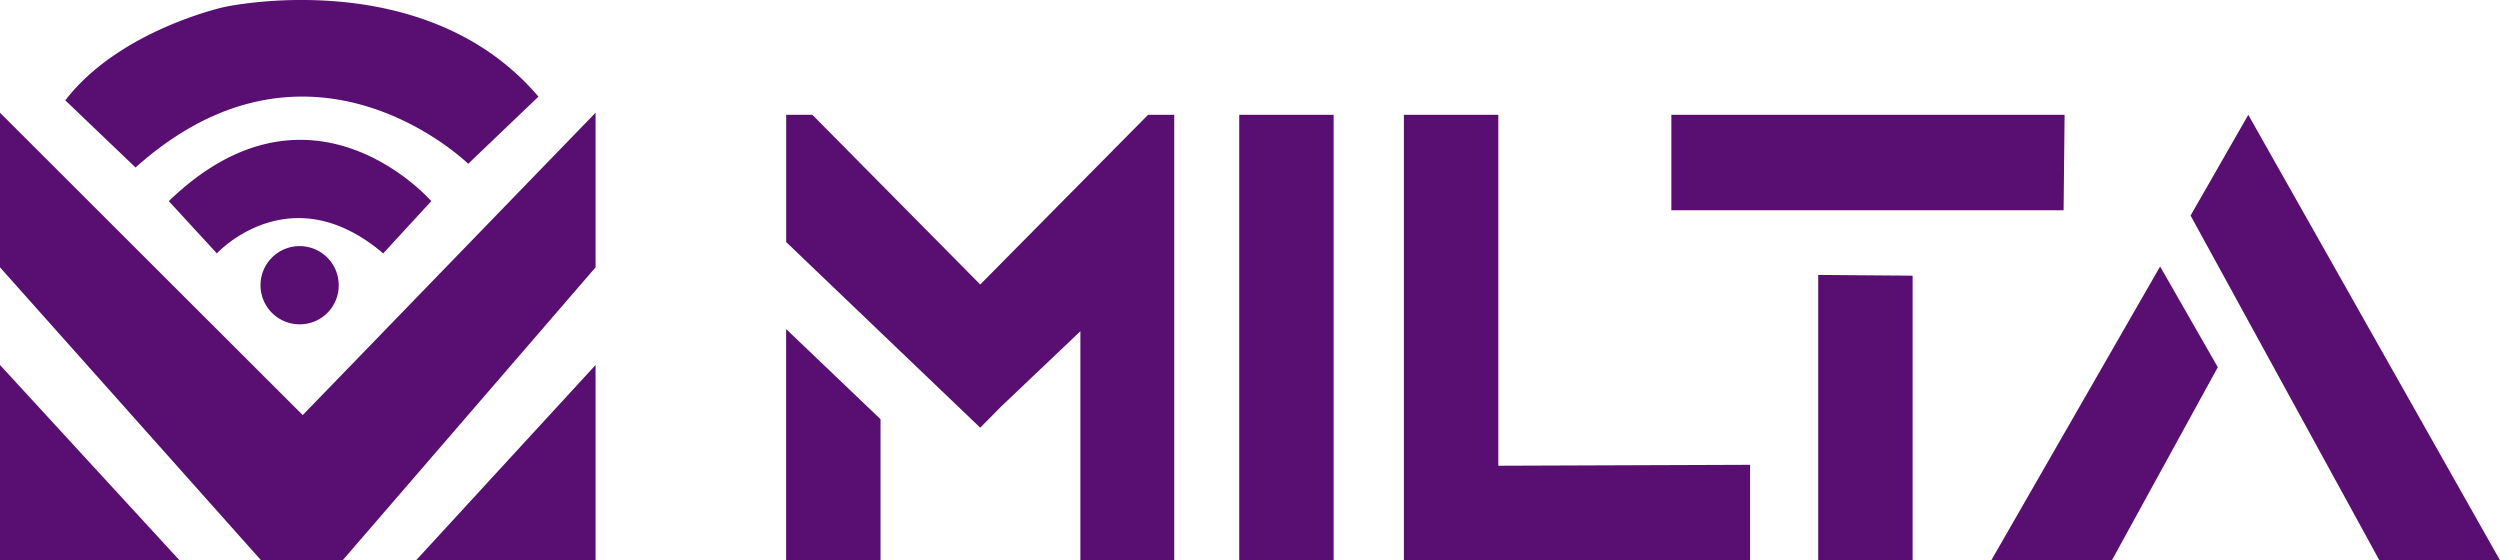
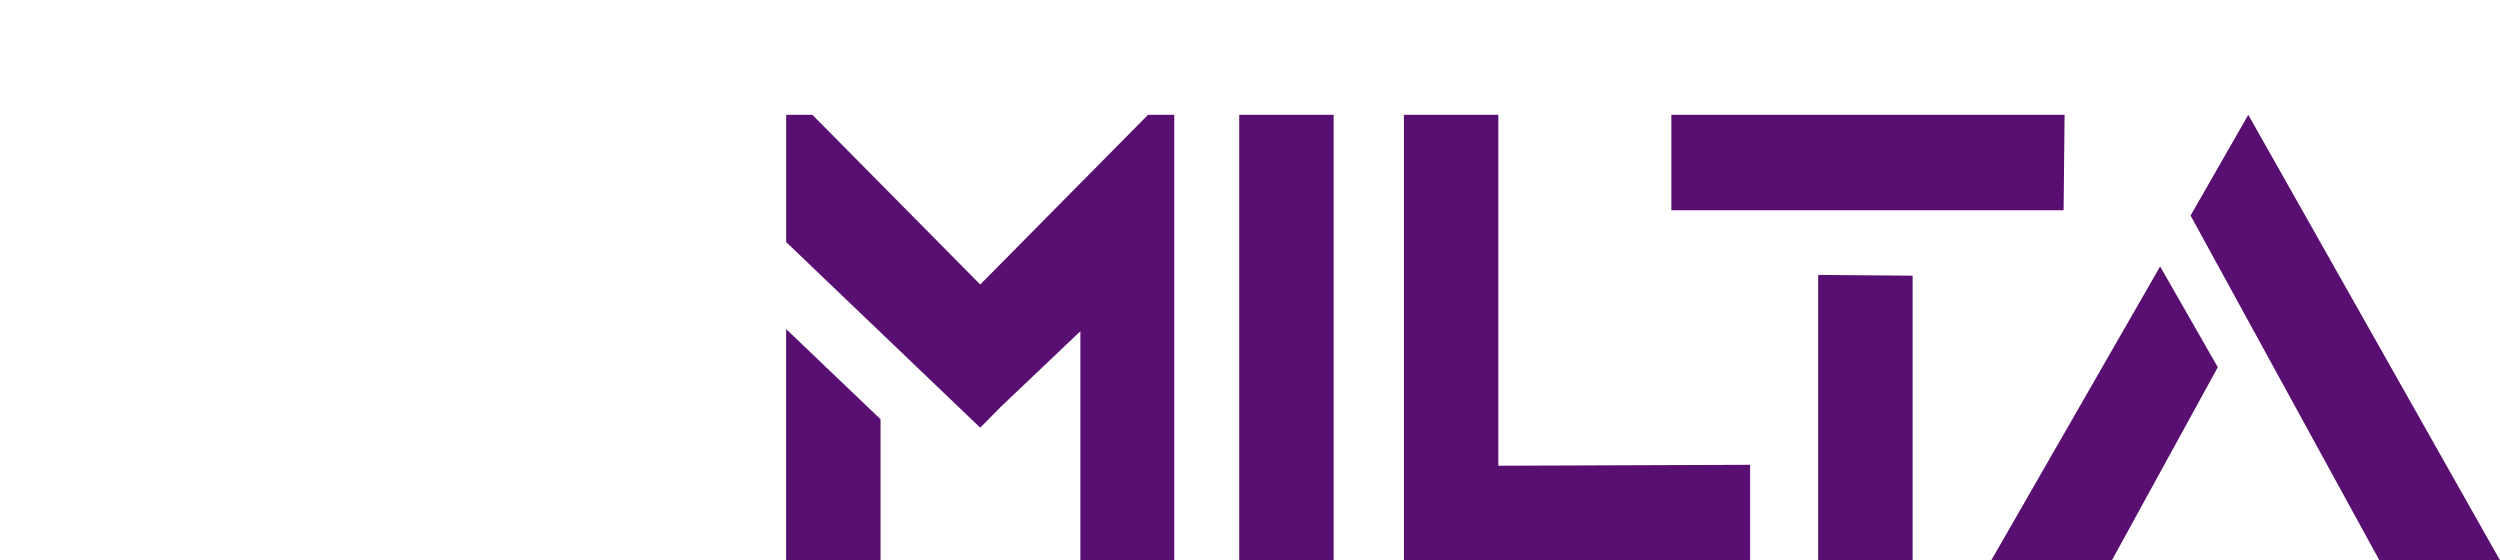
<svg xmlns="http://www.w3.org/2000/svg" width="190.896" height="42.782" viewBox="0 0 190.896 42.782">
  <g id="Group_7317" data-name="Group 7317" transform="translate(-86 -220)">
    <g id="milta_logo_1" transform="translate(86 220)">
      <path id="Path_7644" data-name="Path 7644" d="M826.809,518.535v-17.49l-6.048,5.746-1.6,1.62-14.816-14.172V484.52h2l12.816,12.957,12.816-12.957h2v34.015Zm-22.469,0V500.879l7.209,6.884v10.772Zm101.235,0h-9.211L909.256,496.1l4.405,7.694-8.087,14.741Zm20.423,0-14.416-26.321,4.406-7.694,19.221,34.015Zm-87.06,0V484.52h7.209v34.015Zm12.575,0V484.52h7.209v26.795l19.224-.07v7.291Zm50.374-26.726H871.935V484.52h30.028l-.077,7.289Zm-18.739,26.726V496.746l7.209.057v21.731Z" transform="translate(-744.313 -475.753)" fill="#590f72" />
-       <path id="Path_7645" data-name="Path 7645" d="M540.55,488.775V473.863l13.706,14.912Zm31.771,0,13.706-14.912v14.912Zm-5.607,0h-6.23L540.55,466.406V454.6l23.115,23.088L586.027,454.6v11.806l-19.313,22.369Zm3.095-23.434c-7.132-6.062-12.7,0-12.7,0l-3.67-3.989c10.893-10.531,20.043,0,20.043,0l-3.67,3.989Zm-6.351,5.416a2.986,2.986,0,1,1,2.956-2.986,2.969,2.969,0,0,1-2.956,2.986Zm18.207-17.385L576.3,458.5h0s-11.99-11.733-25.4.284l-5.364-5.129c4.135-5.382,12.138-7.125,12.138-7.125S572.967,443.141,581.665,453.372Z" transform="translate(-540.55 -445.993)" fill="#590f72" />
    </g>
  </g>
</svg>